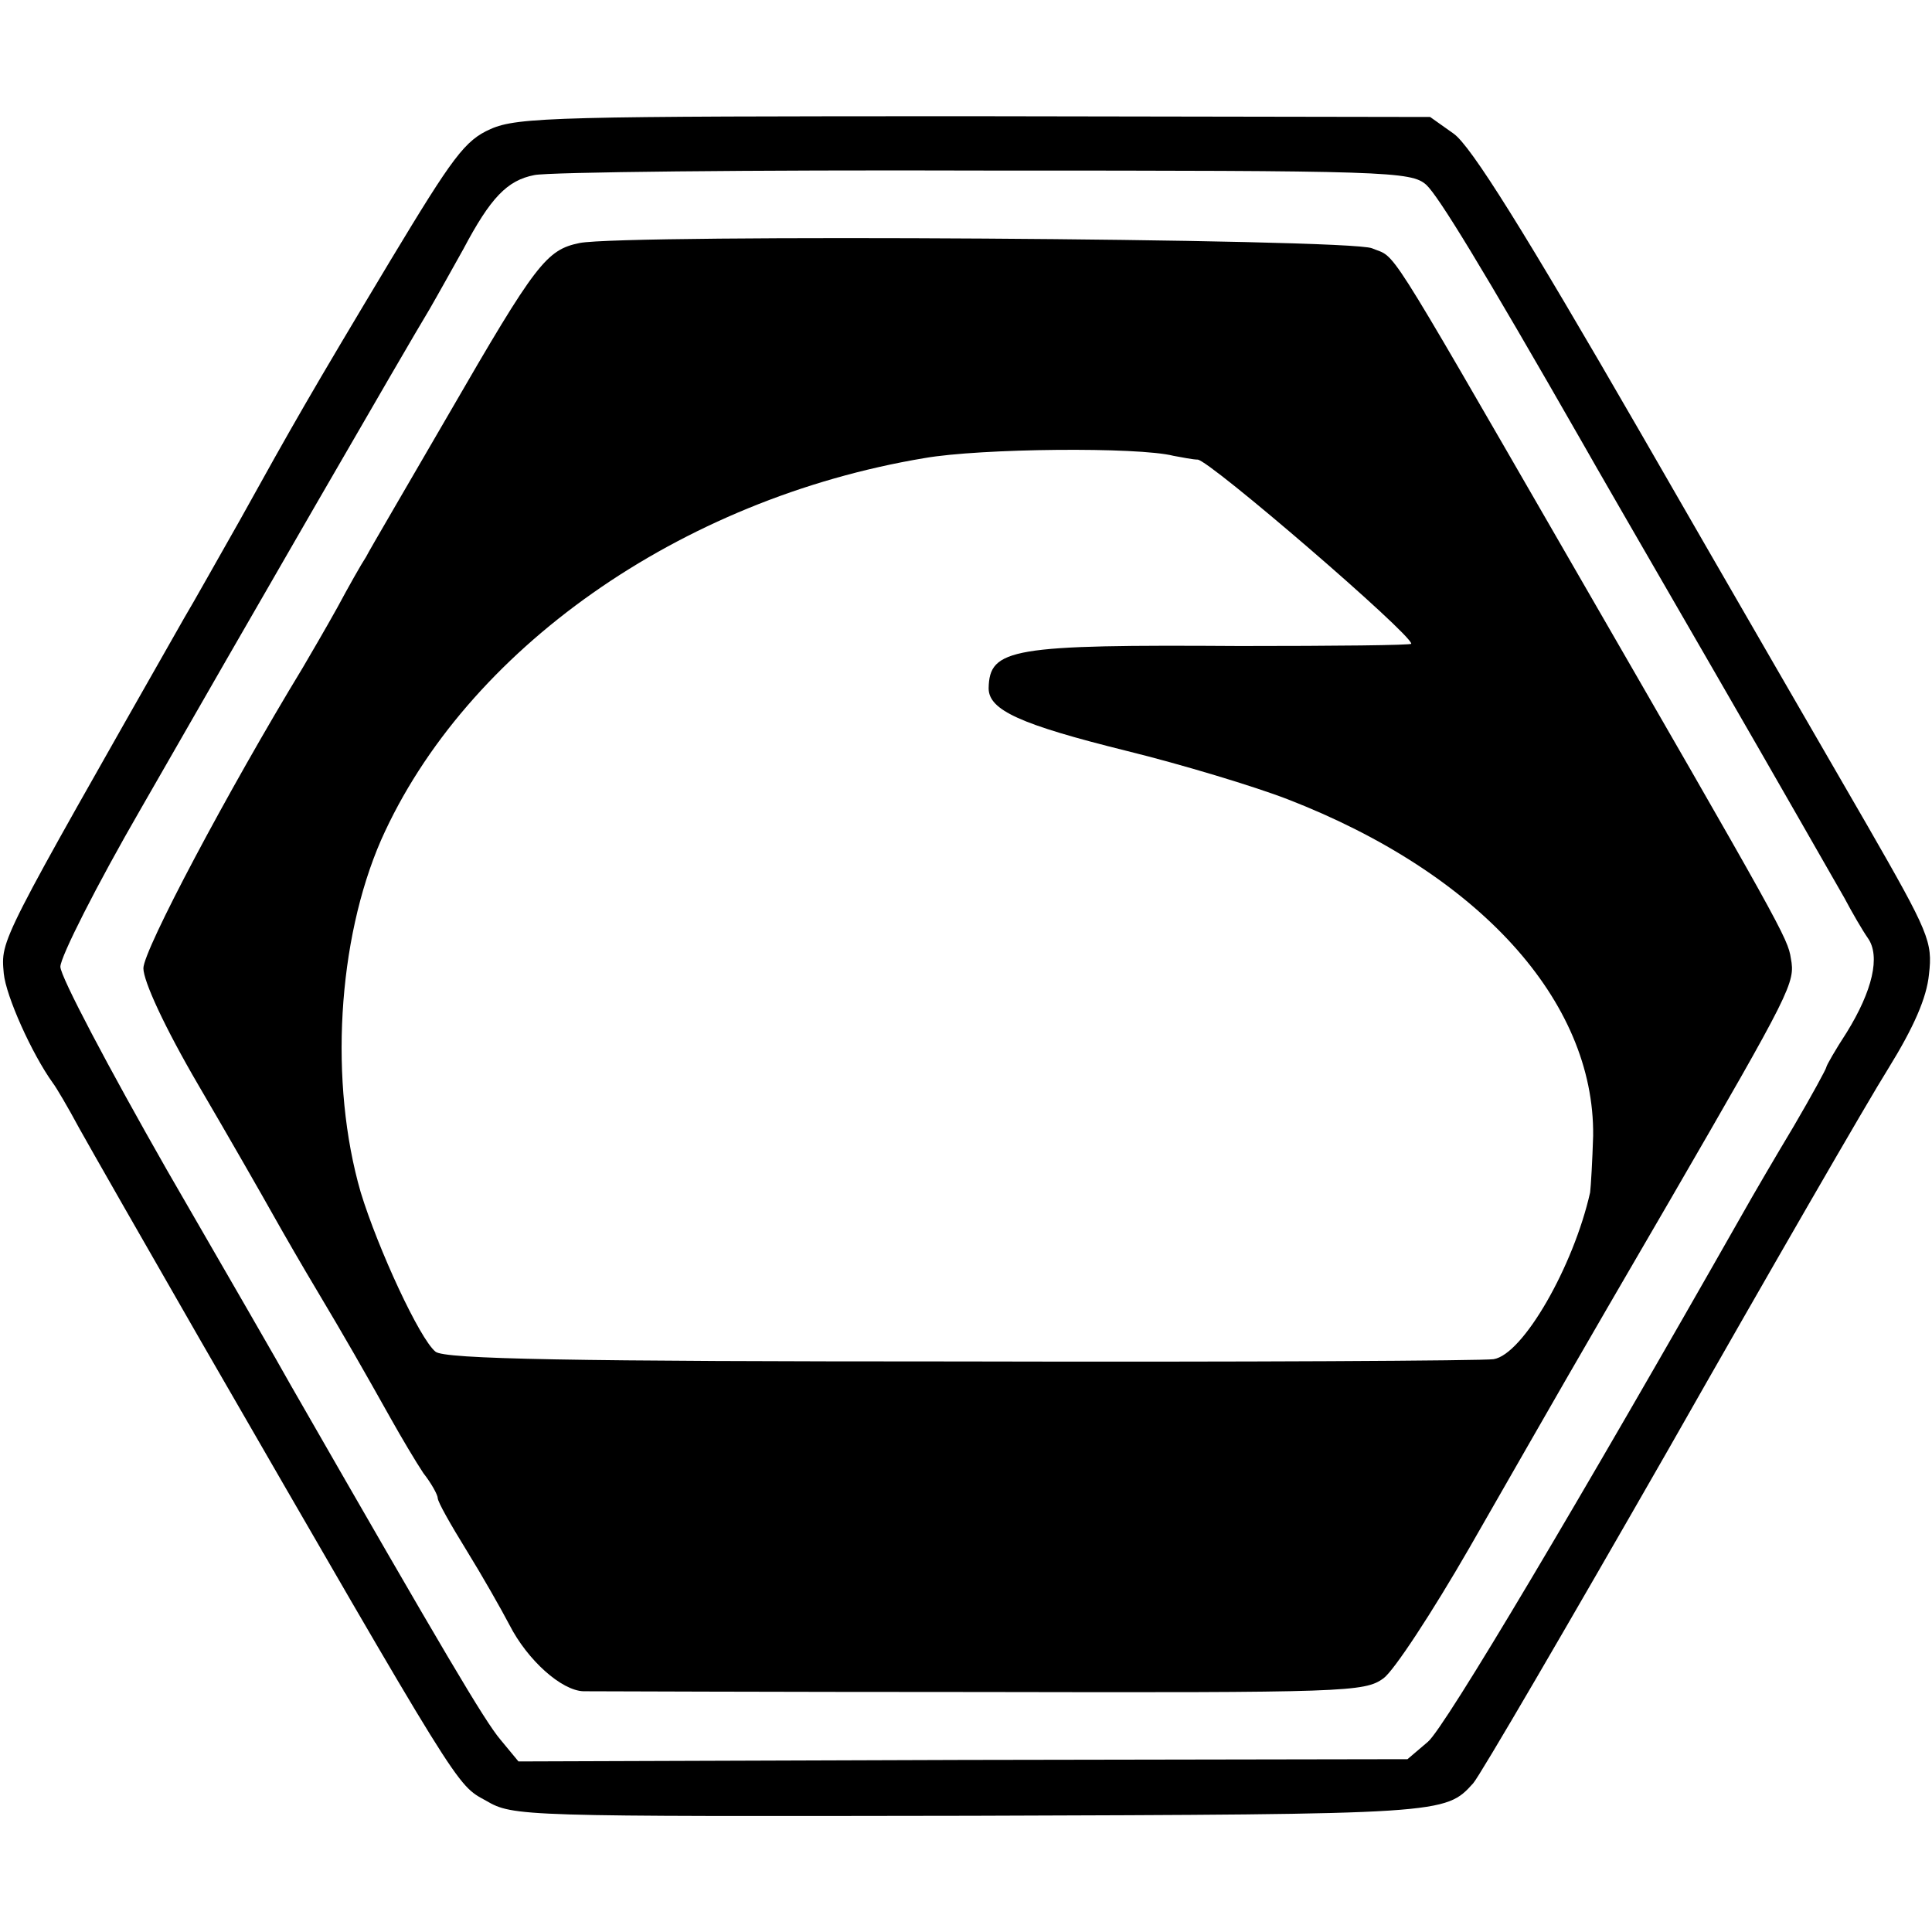
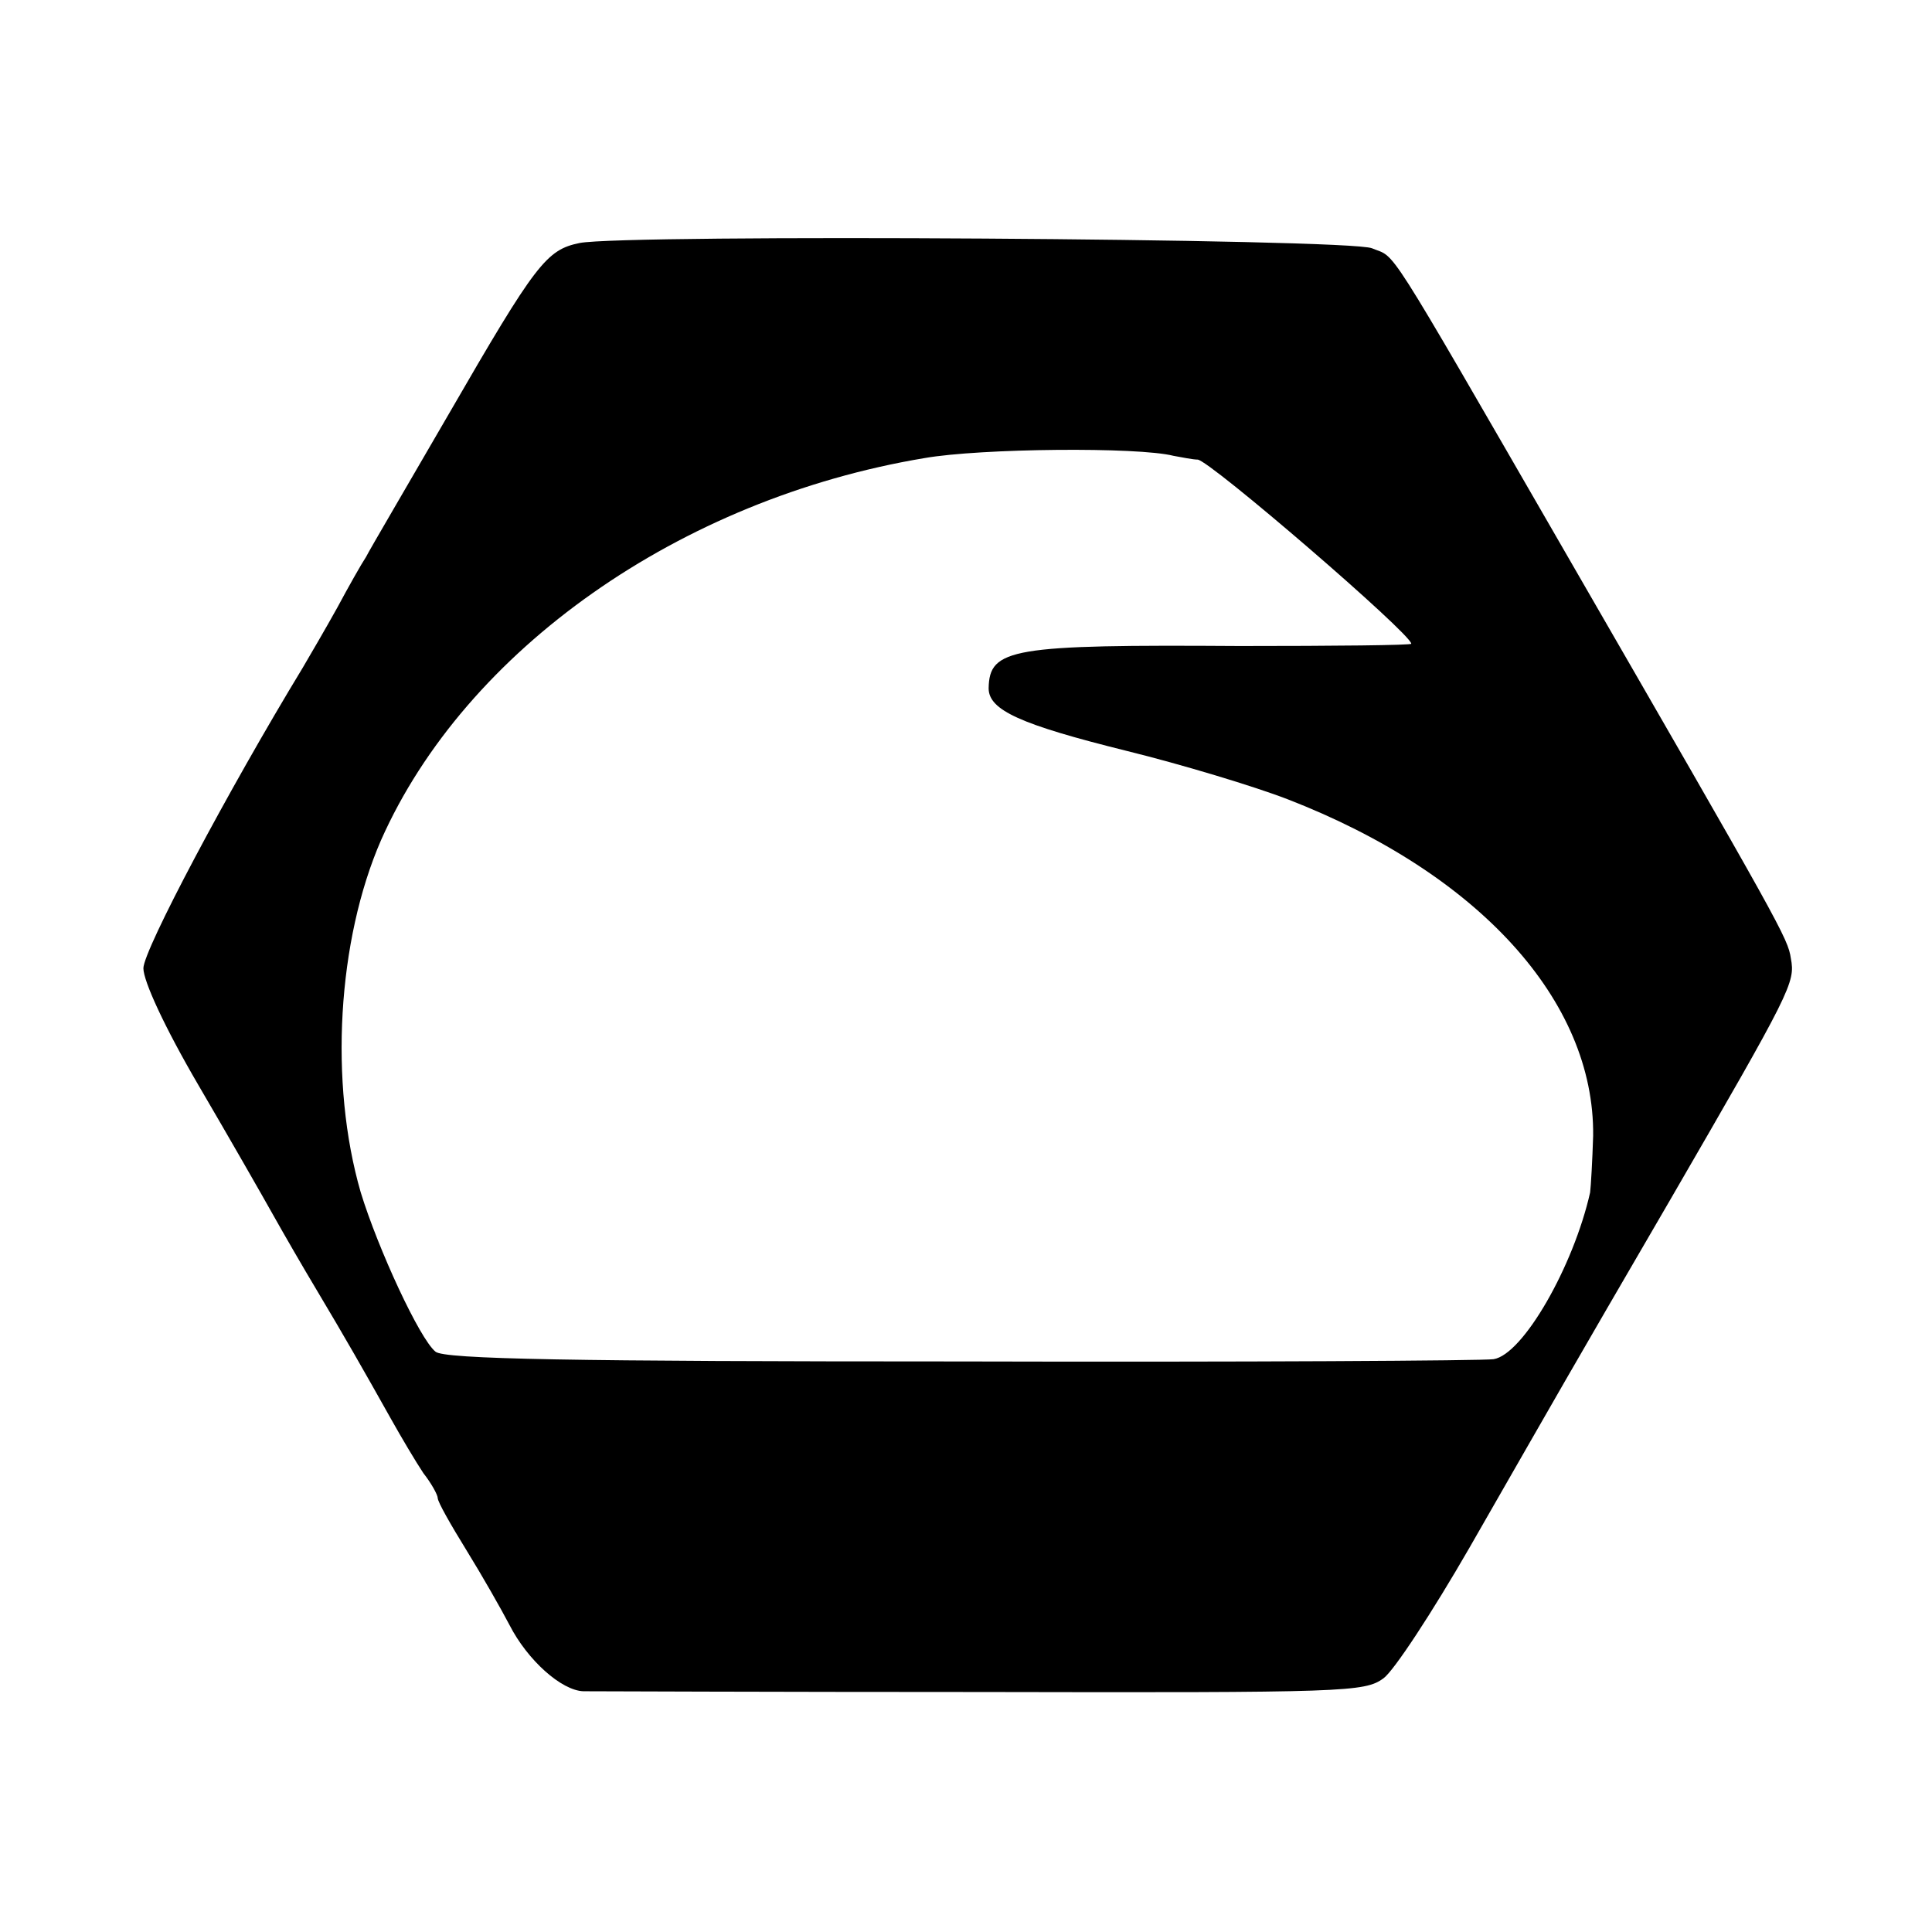
<svg xmlns="http://www.w3.org/2000/svg" version="1.0" width="256pt" height="256pt" viewBox="0 0 256 256" preserveAspectRatio="xMidYMid meet">
  <g transform="translate(0,256) scale(0.1,-0.1)" fill="#000000" stroke="none">
-     <path d="M650 2389 c-34 -15 -50 -37 -132 -173 -108 -180 -129 -217 -200 -345 -29 -51 -62 -110 -74 -130 -246 -433 -243 -425 -239 -471 3 -30 37 -106 65 -145 4 -5 20 -32 35 -60 15 -27 87 -153 160 -280 348 -603 339 -589 379 -611 36 -21 45 -21 644 -20 625 2 627 2 664 43 9 10 125 209 259 443 133 234 264 461 291 504 34 55 51 94 54 125 5 43 0 55 -81 196 -48 83 -184 318 -302 523 -153 265 -224 379 -247 395 l-31 22 -603 1 c-551 0 -606 -1 -642 -17z m1240 -74 c16 -15 72 -106 207 -342 10 -18 88 -153 173 -300 85 -147 163 -284 174 -303 10 -19 24 -43 31 -53 17 -24 6 -70 -28 -125 -15 -23 -27 -44 -27 -46 0 -2 -19 -37 -43 -78 -24 -40 -55 -93 -69 -118 -213 -375 -394 -680 -416 -698 l-27 -23 -589 -1 -589 -2 -24 29 c-21 25 -72 111 -278 470 -12 22 -86 150 -164 285 -77 135 -141 256 -141 269 0 13 48 108 107 210 134 234 354 615 382 661 11 19 31 55 45 80 36 68 58 91 94 98 18 4 287 7 597 6 533 0 565 -1 585 -19z" />
    <path d="M768 2238 c-44 -9 -58 -27 -173 -226 -55 -95 -105 -180 -110 -190 -6 -9 -23 -39 -38 -67 -15 -27 -36 -63 -46 -80 -99 -163 -211 -374 -211 -398 0 -17 28 -78 73 -155 41 -70 85 -147 99 -172 14 -25 40 -70 58 -100 37 -62 61 -104 98 -170 14 -25 33 -57 43 -72 11 -14 19 -29 19 -33 0 -5 17 -35 38 -69 21 -34 46 -78 57 -99 24 -47 69 -87 98 -88 12 0 250 -1 528 -1 483 -1 507 0 532 18 14 10 65 88 114 173 129 225 124 217 266 461 161 278 166 288 160 320 -4 27 -12 41 -300 540 -243 421 -222 387 -255 401 -31 13 -990 19 -1050 7z m787 -282 c11 -2 26 -5 32 -5 16 -1 283 -231 283 -244 0 -2 -102 -3 -227 -3 -303 2 -332 -3 -333 -56 0 -29 42 -48 183 -83 73 -18 169 -47 213 -64 253 -98 407 -267 405 -446 -1 -33 -3 -67 -4 -75 -22 -98 -89 -215 -128 -221 -13 -2 -331 -4 -706 -3 -515 0 -685 3 -696 13 -21 17 -76 136 -99 211 -42 145 -31 334 27 467 112 252 396 452 720 506 74 13 283 15 330 3z" />
  </g>
</svg>